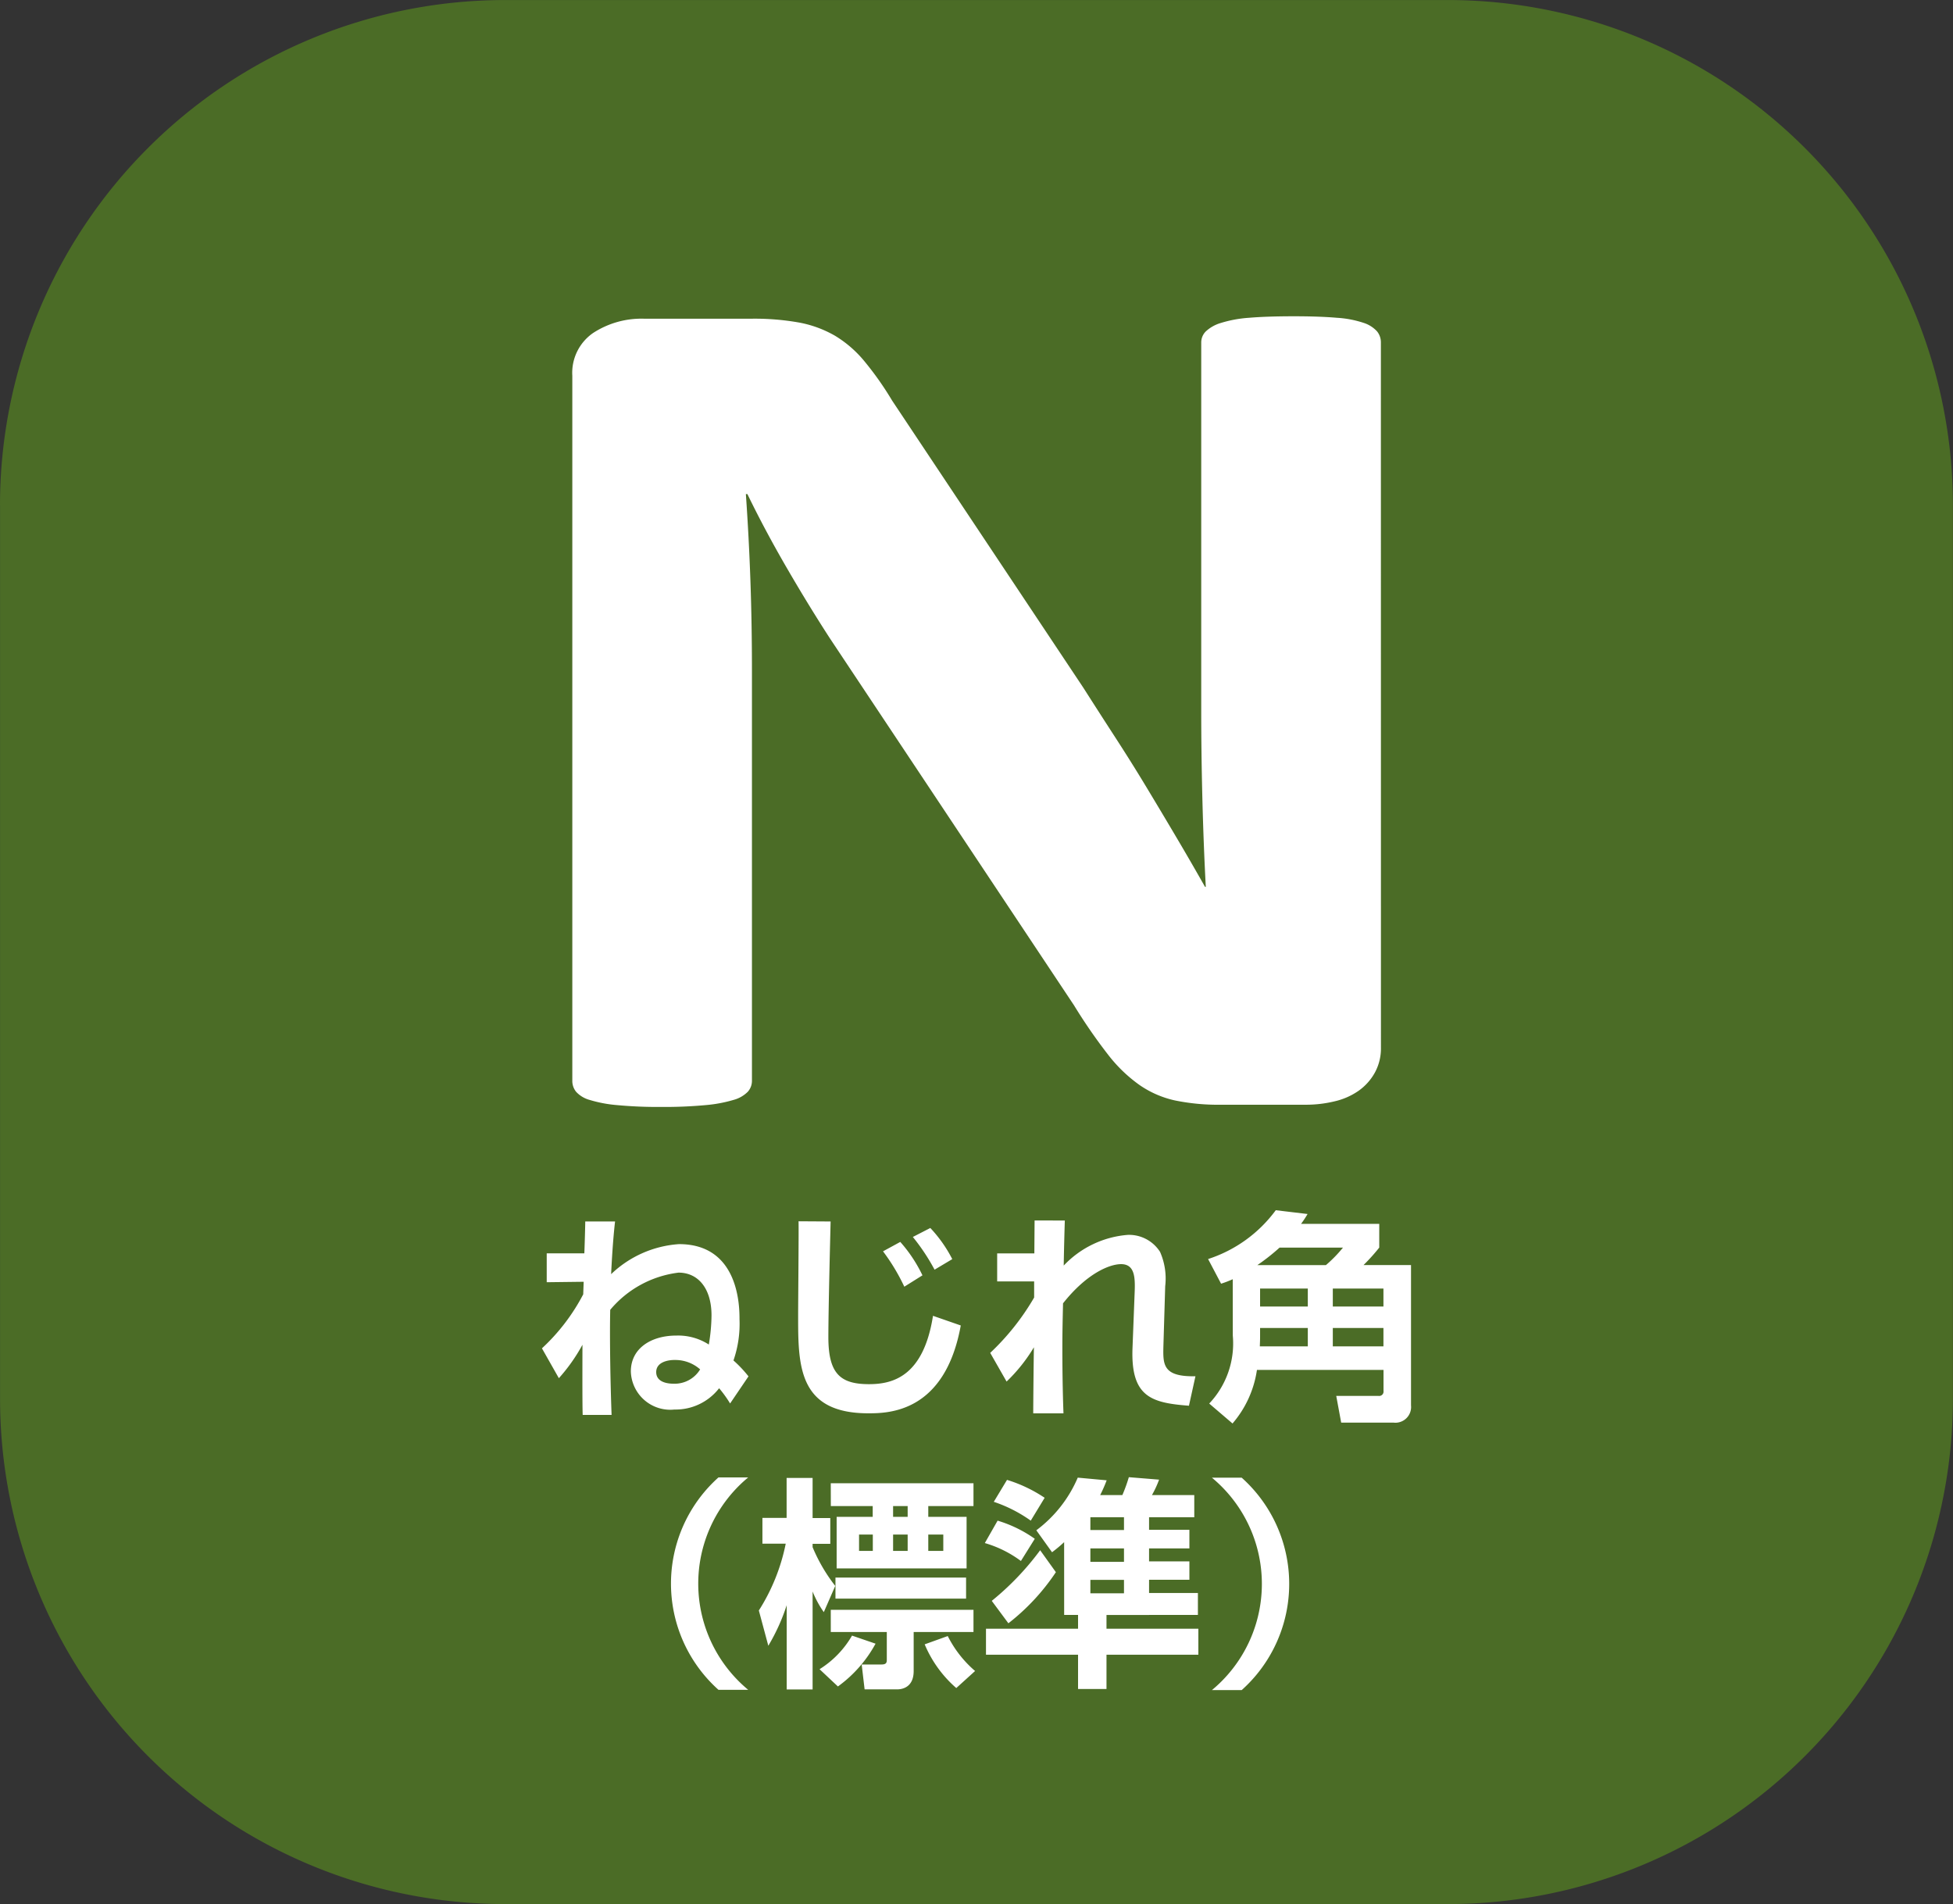
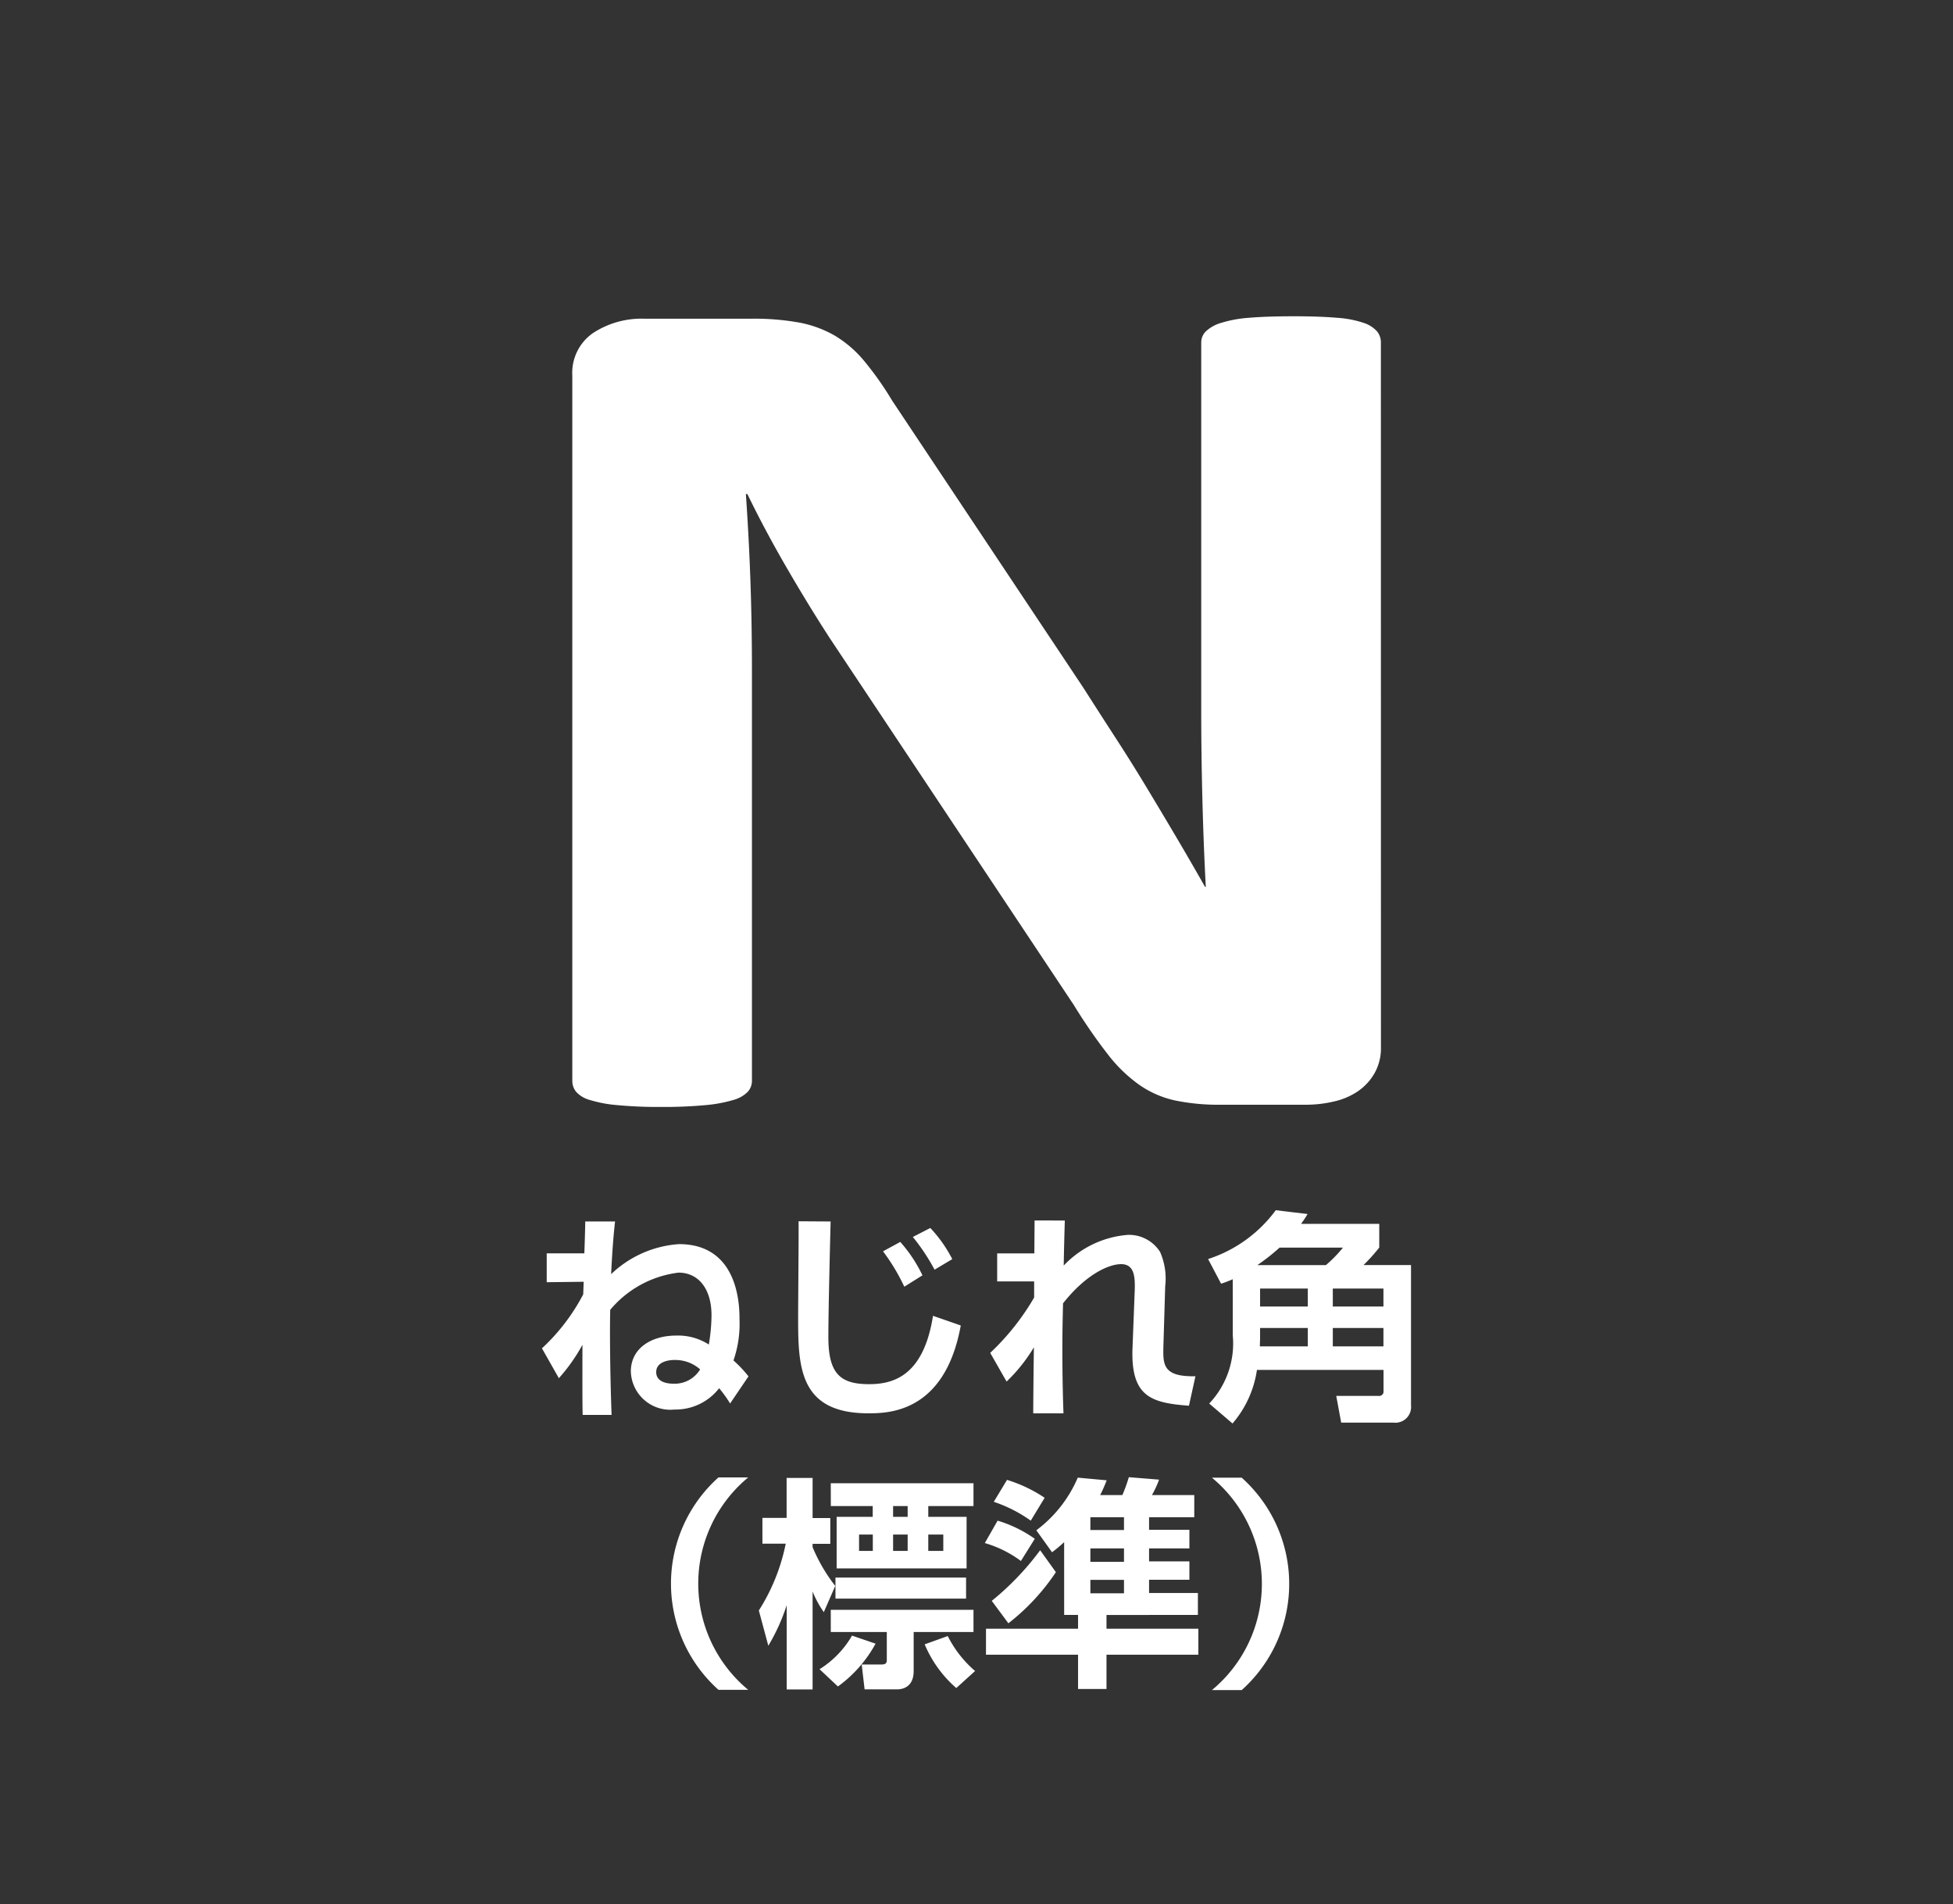
<svg xmlns="http://www.w3.org/2000/svg" width="99.361" height="96.864" viewBox="0 0 99.361 96.864">
  <rect x="0" y="0" width="99.361" height="96.864" fill="#333333" stroke="none" />
  <g id="ico_22" transform="translate(-497.416 -434.817)">
-     <path id="パス_183" data-name="パス 183" d="M497.416,460.519a25.7,25.7,0,0,1,25.7-25.7h47.956a25.7,25.7,0,0,1,25.7,25.7v45.459a25.7,25.7,0,0,1-25.7,25.7H523.119a25.7,25.7,0,0,1-25.7-25.7V460.519" fill="#4b6c26" />
    <path id="パス_184" data-name="パス 184" d="M524.988,503.407a10.106,10.106,0,0,0,2.1-2.747l.023-.639-1.88.023v-1.47h1.914c.012-.251.046-1.391.046-1.62h1.517c-.058.5-.138,1.369-.2,2.679a5.524,5.524,0,0,1,3.454-1.527c3.077,0,3.077,3.225,3.077,3.818a5.686,5.686,0,0,1-.307,2.1,6.218,6.218,0,0,1,.764.809l-.935,1.379a6.17,6.17,0,0,0-.559-.775,2.8,2.8,0,0,1-2.268,1.083,2.007,2.007,0,0,1-2.223-1.938c0-1.163,1.015-1.824,2.315-1.824a2.878,2.878,0,0,1,1.652.456,9.29,9.29,0,0,0,.137-1.481c0-1.379-.684-2.177-1.676-2.177a5.379,5.379,0,0,0-3.477,1.892c-.034,1.459.012,3.852.069,5.345h-1.47c-.023-.558-.012-3.065-.012-3.567a8.951,8.951,0,0,1-1.2,1.7Zm6.748.592c-.376,0-.935.125-.935.616,0,.546.639.592.89.592a1.516,1.516,0,0,0,1.345-.729A1.9,1.9,0,0,0,531.736,504Zm7.938-7.045c-.011.5-.114,4.412-.114,5.882,0,1.835.582,2.394,2.064,2.394,1.173,0,2.769-.354,3.259-3.477l1.413.491c-.808,4.445-3.692,4.468-4.707,4.468-3.567,0-3.567-2.439-3.567-4.959,0-.763.034-4.126.022-4.809Zm3.75,3.318a10.242,10.242,0,0,0-1.083-1.8l.878-.478a7.314,7.314,0,0,1,1.128,1.7Zm1.539-.866a10.355,10.355,0,0,0-1.105-1.664l.889-.457a6.887,6.887,0,0,1,1.117,1.584Zm6.627-2.5c-.01.273-.045,1.527-.056,2.291a5.025,5.025,0,0,1,3.271-1.562,1.871,1.871,0,0,1,1.63.866,3.352,3.352,0,0,1,.262,1.744l-.091,3.032c-.023.946-.046,1.585,1.63,1.55l-.331,1.5c-1.892-.147-2.963-.432-2.872-2.918l.114-2.952c.022-.706-.023-1.333-.695-1.333-.593,0-1.756.479-2.953,1.994-.022,1-.034,1.471-.034,2.337,0,1.459.034,2.679.057,3.26h-1.539c0-.535.023-2.884.035-3.362a8.347,8.347,0,0,1-1.391,1.744l-.833-1.459a12.424,12.424,0,0,0,2.235-2.816v-.82h-1.881v-1.425h1.892c0-.148.012-1.641.012-1.675Zm8.543,2.986a5.468,5.468,0,0,1-.593.227l-.661-1.254a6.918,6.918,0,0,0,3.443-2.484l1.618.193a5.079,5.079,0,0,1-.33.5h3.977v1.208a9.748,9.748,0,0,1-.8.889h2.416v7.136a.8.8,0,0,1-.9.878H565.65l-.251-1.357h2.154a.223.223,0,0,0,.251-.251v-1.071h-6.44a5.352,5.352,0,0,1-1.242,2.724l-1.186-1.014a4.445,4.445,0,0,0,1.2-3.454Zm4.741-.719a6.846,6.846,0,0,0,.867-.889h-3.226a10.63,10.63,0,0,1-1.129.889Zm-.922,3.2h-2.428v.422c0,.285-.012.388-.012.513h2.44Zm-2.428-2.006v.912h2.428v-.912Zm3.7,0v.912H567.8v-.912Zm2.576,2.006h-2.576v.935H567.8Zm-32.318,7.6a7.013,7.013,0,0,0,0,10.806H533.97a7.247,7.247,0,0,1,0-10.806Zm.541,6.77a9.966,9.966,0,0,0,1.368-3.4h-1.186v-1.311h1.231V510h1.322v2.04h.9v1.311h-.9v.171a8.474,8.474,0,0,0,1.152,1.971l-.582,1.334a5.216,5.216,0,0,1-.57-1.048v4.981H537.44v-4.286a9.992,9.992,0,0,1-.935,2.063Zm5.938,1.688a6.542,6.542,0,0,1-1.915,2.177l-.934-.878a4.911,4.911,0,0,0,1.652-1.709Zm-2.279-8.161h7.261v1.162h-2.3v.547h1.949v2.622h-6.611v-2.622h1.835v-.547h-2.131Zm0,6.439h7.261v1.129H543.9v1.983c0,.833-.581.935-.843.935h-1.653l-.149-1.266h1.015c.251,0,.263-.113.263-.251v-1.4h-2.85Zm.239-1.64h6.645v1.071h-6.645Zm1.2-2.189v.832h.7v-.832Zm1.732-1.448v.547h.741v-.547Zm0,1.448v.832h.741v-.832Zm3.215,7.808a6.035,6.035,0,0,1-1.608-2.223l1.174-.422a5.717,5.717,0,0,0,1.391,1.778Zm-1.425-7.808v.832h.764v-.832Zm3.527-.707a6.469,6.469,0,0,1,1.892.923l-.706,1.129a5.738,5.738,0,0,0-1.836-.912Zm3.385,1.094a7.081,7.081,0,0,1-.615.513l-.8-1.117a6.531,6.531,0,0,0,2.108-2.678l1.471.136a7.332,7.332,0,0,1-.331.752h1.129a7.932,7.932,0,0,0,.33-.911l1.539.125a5.172,5.172,0,0,1-.364.786h2.154V512h-2.3v.639h2.052v.946h-2.052v.661h2.052v.935h-2.052v.672h2.485v1.117H553.71v.7h4.674v1.323H553.71v1.744h-1.447v-1.744h-4.684v-1.323h4.684v-.7h-.707Zm-3.682,2.986a14.029,14.029,0,0,0,2.462-2.575l.8,1.116a11.04,11.04,0,0,1-2.416,2.6Zm.776-6.154a7.242,7.242,0,0,1,1.915.911l-.707,1.163a7.116,7.116,0,0,0-1.881-.958ZM552.89,512v.65h1.71V512Zm0,1.585v.684h1.71v-.684Zm0,1.6v.684h1.71v-.684Zm6.183,5.608a7.013,7.013,0,0,0,0-10.806h1.515a7.247,7.247,0,0,1,0,10.806Zm8.6-32.677a2.564,2.564,0,0,1-.309,1.264,2.778,2.778,0,0,1-.829.926,3.5,3.5,0,0,1-1.233.539,6.193,6.193,0,0,1-1.446.17h-4.319a10.93,10.93,0,0,1-2.333-.216,5.08,5.08,0,0,1-1.812-.786,7.508,7.508,0,0,1-1.6-1.543,27.336,27.336,0,0,1-1.735-2.513l-12.416-18.663q-1.082-1.667-2.2-3.594t-2-3.748h-.078q.155,2.221.232,4.427t.077,4.55V489.8a.832.832,0,0,1-.212.556,1.611,1.611,0,0,1-.733.416,7.039,7.039,0,0,1-1.408.262,22.578,22.578,0,0,1-2.274.093,22.1,22.1,0,0,1-2.236-.093,6.639,6.639,0,0,1-1.389-.262,1.456,1.456,0,0,1-.694-.416.876.876,0,0,1-.193-.556V453.929a2.461,2.461,0,0,1,1.061-2.175,4.5,4.5,0,0,1,2.6-.724h5.437a12.9,12.9,0,0,1,2.468.2,5.768,5.768,0,0,1,1.793.663,5.859,5.859,0,0,1,1.485,1.28,16.083,16.083,0,0,1,1.426,2.021l9.718,14.591q.846,1.326,1.676,2.606t1.6,2.561q.771,1.279,1.5,2.513t1.427,2.468h.038q-.115-2.159-.174-4.5t-.058-4.473V452.232a.791.791,0,0,1,.232-.555,1.911,1.911,0,0,1,.771-.432,6.225,6.225,0,0,1,1.427-.262q.887-.076,2.274-.077,1.311,0,2.2.077a5.309,5.309,0,0,1,1.368.262,1.56,1.56,0,0,1,.675.432.884.884,0,0,1,.193.555Z" fill="#fff" />
  </g>
</svg>